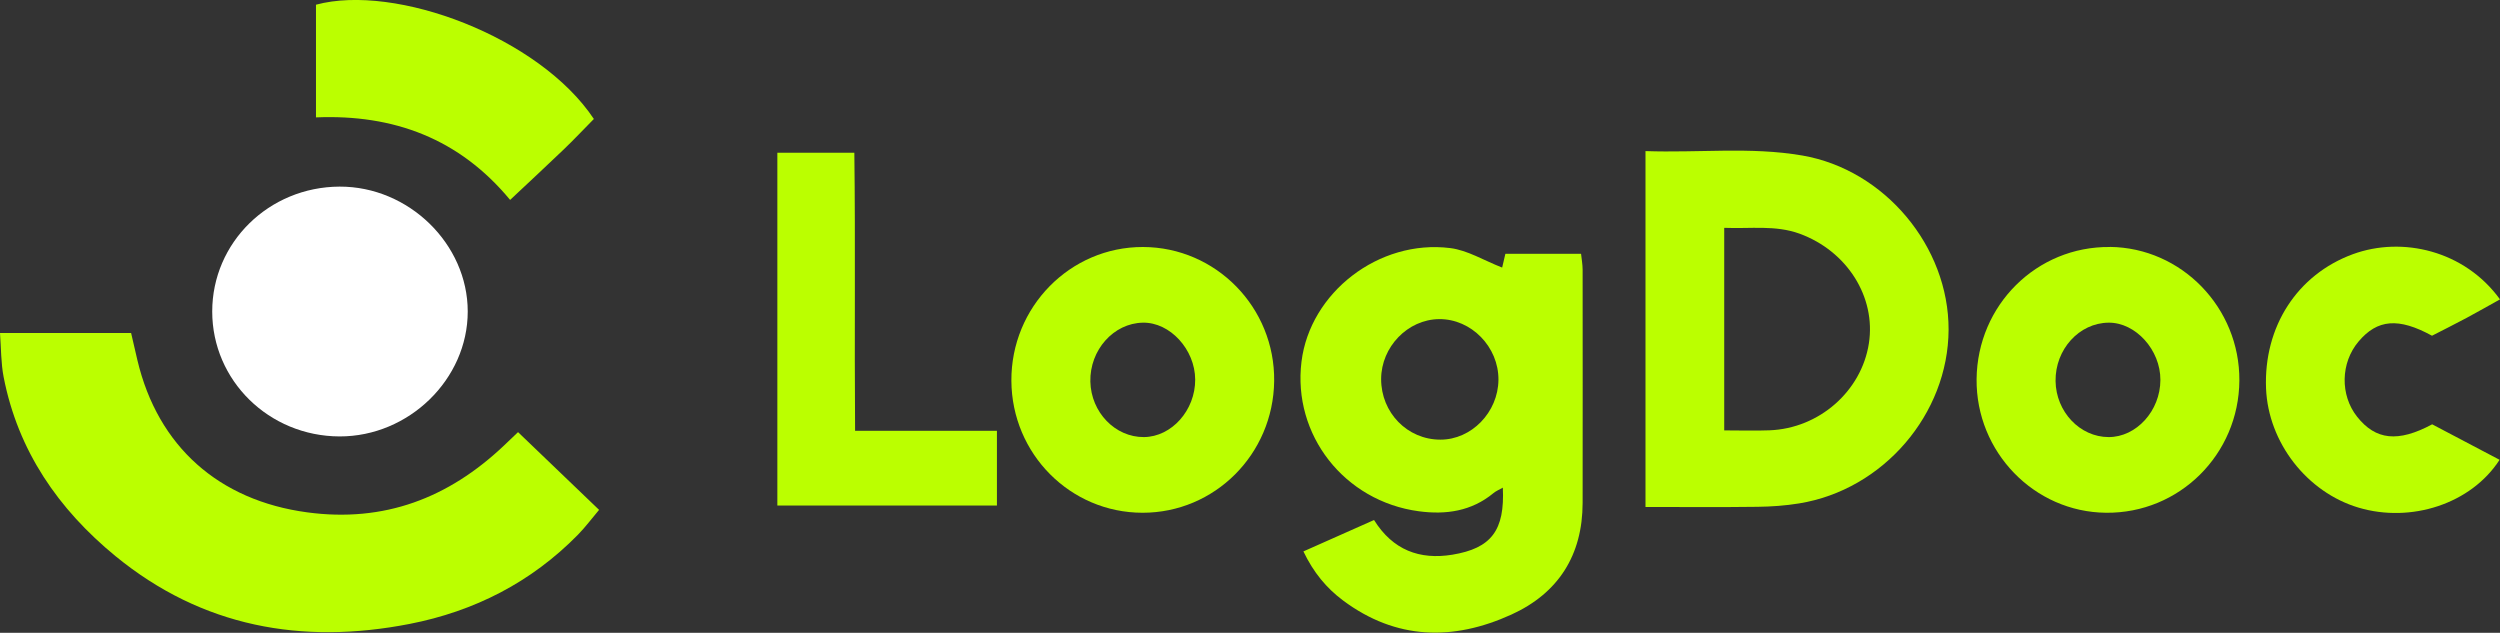
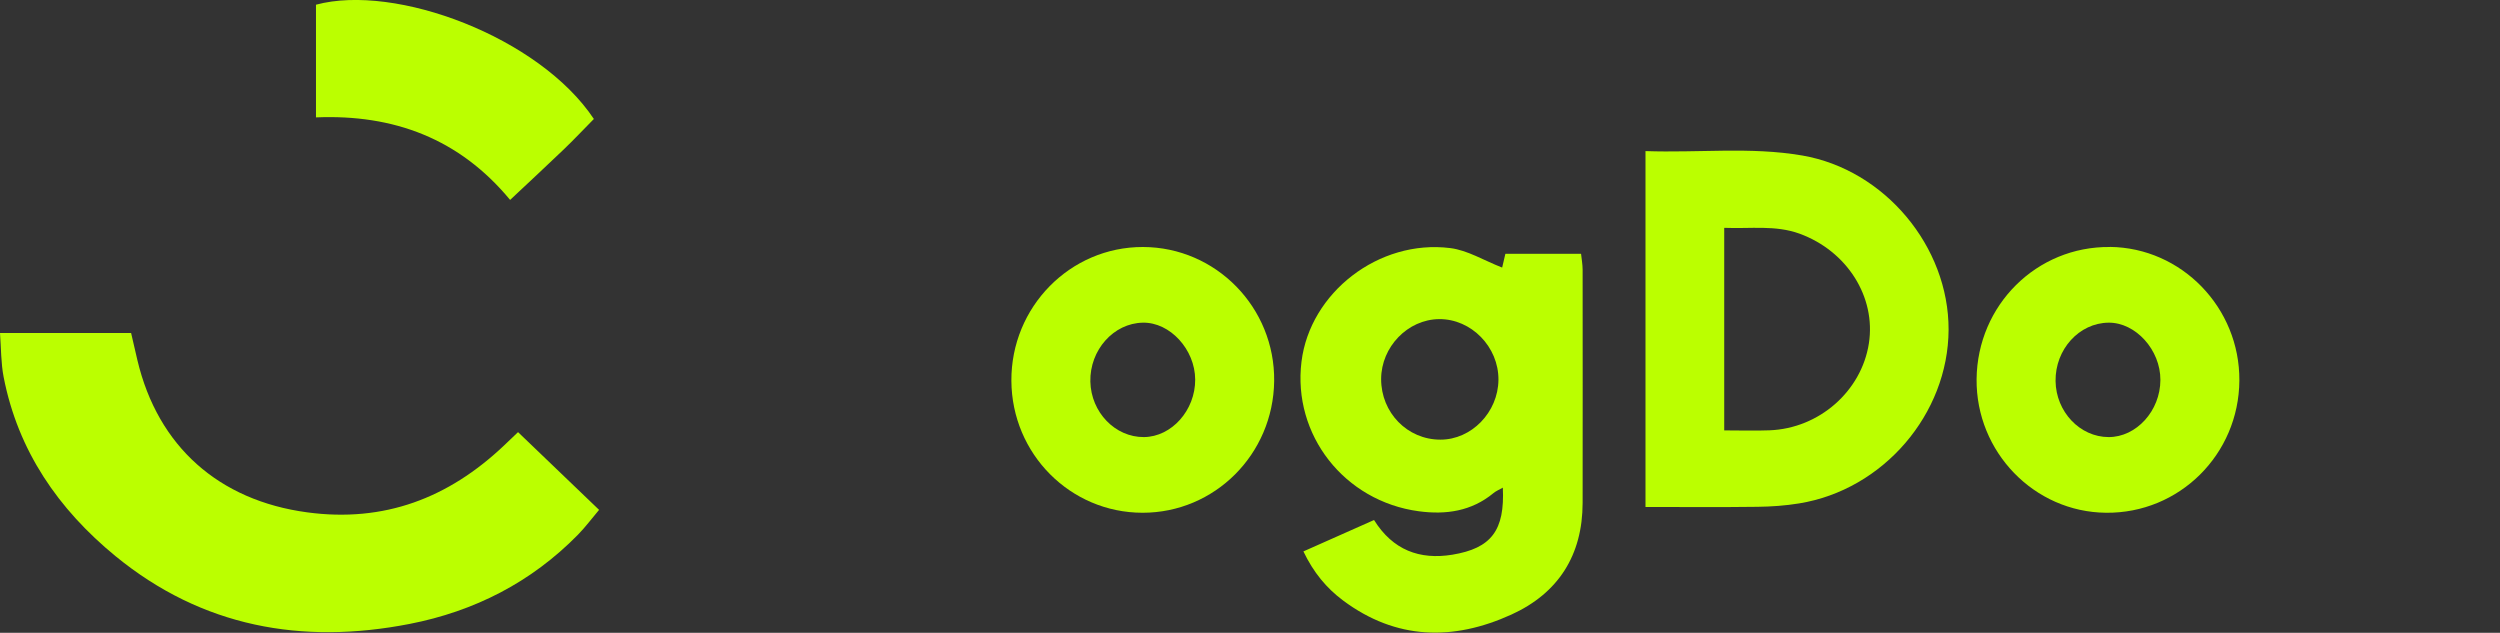
<svg xmlns="http://www.w3.org/2000/svg" id="Layer_2" data-name="Layer 2" viewBox="0 0 302.63 76.6">
  <rect x="0" y="0" width="302.63" height="76.6" fill="#333333" stroke="none" />
  <defs>
    <style> .cls-1 { fill: #fff; } .cls-2 { fill: #bf0; } </style>
  </defs>
  <g id="Layer_1-2" data-name="Layer 1">
    <g>
      <path class="cls-2" d="M62.71,52.31c3.27,3.14,6.46,6.19,9.81,9.41-.87,1.03-1.65,2.08-2.56,3.01-5.65,5.76-12.54,9.27-20.39,10.8-13.04,2.54-25.11,.37-35.59-8.21C7.07,61.65,2.18,54.59,.44,45.64c-.33-1.7-.3-3.47-.44-5.33H15.87c.25,1.09,.51,2.19,.76,3.28,2.48,10.47,9.87,16.99,20.55,18.43,9.33,1.26,17.11-1.73,23.81-8.07,.63-.6,1.26-1.21,1.73-1.65Z" />
-       <path class="cls-1" d="M25.69,37.71c0-8.35,6.86-15.08,15.41-15.12,8.37-.03,15.52,6.94,15.52,15.12,0,8.2-7.13,15.14-15.52,15.12-8.54-.03-15.41-6.77-15.41-15.12Z" />
-       <path class="cls-2" d="M103.5,52.15h17.18v9.05h-26.58V18.49h9.32c.14,11.04,0,22.17,.09,33.66Z" />
-       <path class="cls-2" d="M294.41,51.36c2.69,1.42,5.43,2.86,8.17,4.3-3.45,5.34-10.72,7.68-17.07,5.79-6.25-1.86-10.93-7.88-11.2-14.42-.3-7.47,3.76-13.78,10.51-16.26,5.98-2.19,13.52-.45,17.81,5.47-1.36,.75-2.69,1.52-4.04,2.24-1.4,.75-2.83,1.46-4.19,2.16-4.06-2.22-6.61-2-8.89,.7-2.18,2.58-2.25,6.48-.18,9.1,2.25,2.84,4.95,3.14,9.08,.93Z" />
      <path class="cls-2" d="M71.89,14.4c-1.29,1.31-2.44,2.53-3.65,3.69-2.1,2.02-4.25,4-6.49,6.11-6.12-7.4-14.06-10.38-23.5-9.99V.57c9.63-2.6,27.04,3.92,33.63,13.82Z" />
      <path class="cls-2" d="M191.58,32.66c0-.67-.13-1.33-.19-1.94h-9.16c-.18,.75-.32,1.37-.39,1.67-2.21-.86-4.19-2.1-6.29-2.36-8.65-1.08-16.97,5.4-18,13.74-1.1,8.88,5.19,16.91,14.2,18.12,3.28,.44,6.38,0,9.04-2.2,.31-.26,.7-.41,1.13-.66,.25,5.17-1.38,7.34-6.12,8.12-3.94,.64-7.19-.55-9.47-4.2-3,1.33-5.72,2.55-8.55,3.8,1.22,2.55,2.79,4.44,4.8,5.94,6.42,4.79,13.33,4.91,20.37,1.71,5.7-2.59,8.62-7.2,8.63-13.52,.02-9.41,0-18.83,0-28.24Zm-17.22,20.56c-4,0-7.18-3.27-7.17-7.34,.01-3.89,3.22-7.21,7.01-7.25,3.9-.04,7.23,3.37,7.19,7.36-.04,3.92-3.27,7.24-7.03,7.23Z" />
      <path class="cls-2" d="M218.14,18.82c-6.24-1.07-12.54-.3-18.95-.53V61.37c4.69,0,9.13,.04,13.56-.02,1.68-.02,3.38-.14,5.03-.41,10.2-1.65,18.06-10.83,18.1-21.03,.03-10.05-7.72-19.37-17.73-21.09Zm8.09,22.76c-.9,5.78-6.02,10.28-12.02,10.51-1.76,.07-3.53,.01-5.49,.01V27.58c3.19,.13,6.19-.36,9.13,.71,5.73,2.1,9.26,7.64,8.38,13.29Z" />
      <path class="cls-2" d="M255.4,29.9c-8.86-.09-16.04,7.03-16.13,16-.08,8.81,6.97,16.09,15.67,16.17,8.87,.09,16.08-7.06,16.14-16,.06-8.82-6.99-16.09-15.68-16.18Zm-.15,23.01c-3.48-.01-6.37-3.07-6.42-6.78-.05-3.84,2.86-7.04,6.42-7.07,3.27-.03,6.29,3.3,6.27,6.94-.01,3.73-2.91,6.92-6.27,6.91Z" />
      <path class="cls-2" d="M138.36,29.9c-8.82-.02-15.98,7.26-15.93,16.2,.05,8.84,7.12,15.96,15.87,15.97,8.74,.01,15.83-7.08,15.94-15.93,.11-8.91-7.04-16.22-15.88-16.24Zm.11,23.01c-3.48,.02-6.4-3-6.48-6.72-.08-3.82,2.81-7.07,6.36-7.13,3.28-.06,6.31,3.24,6.33,6.88,.02,3.72-2.85,6.94-6.21,6.97Z" />
    </g>
  </g>
</svg>